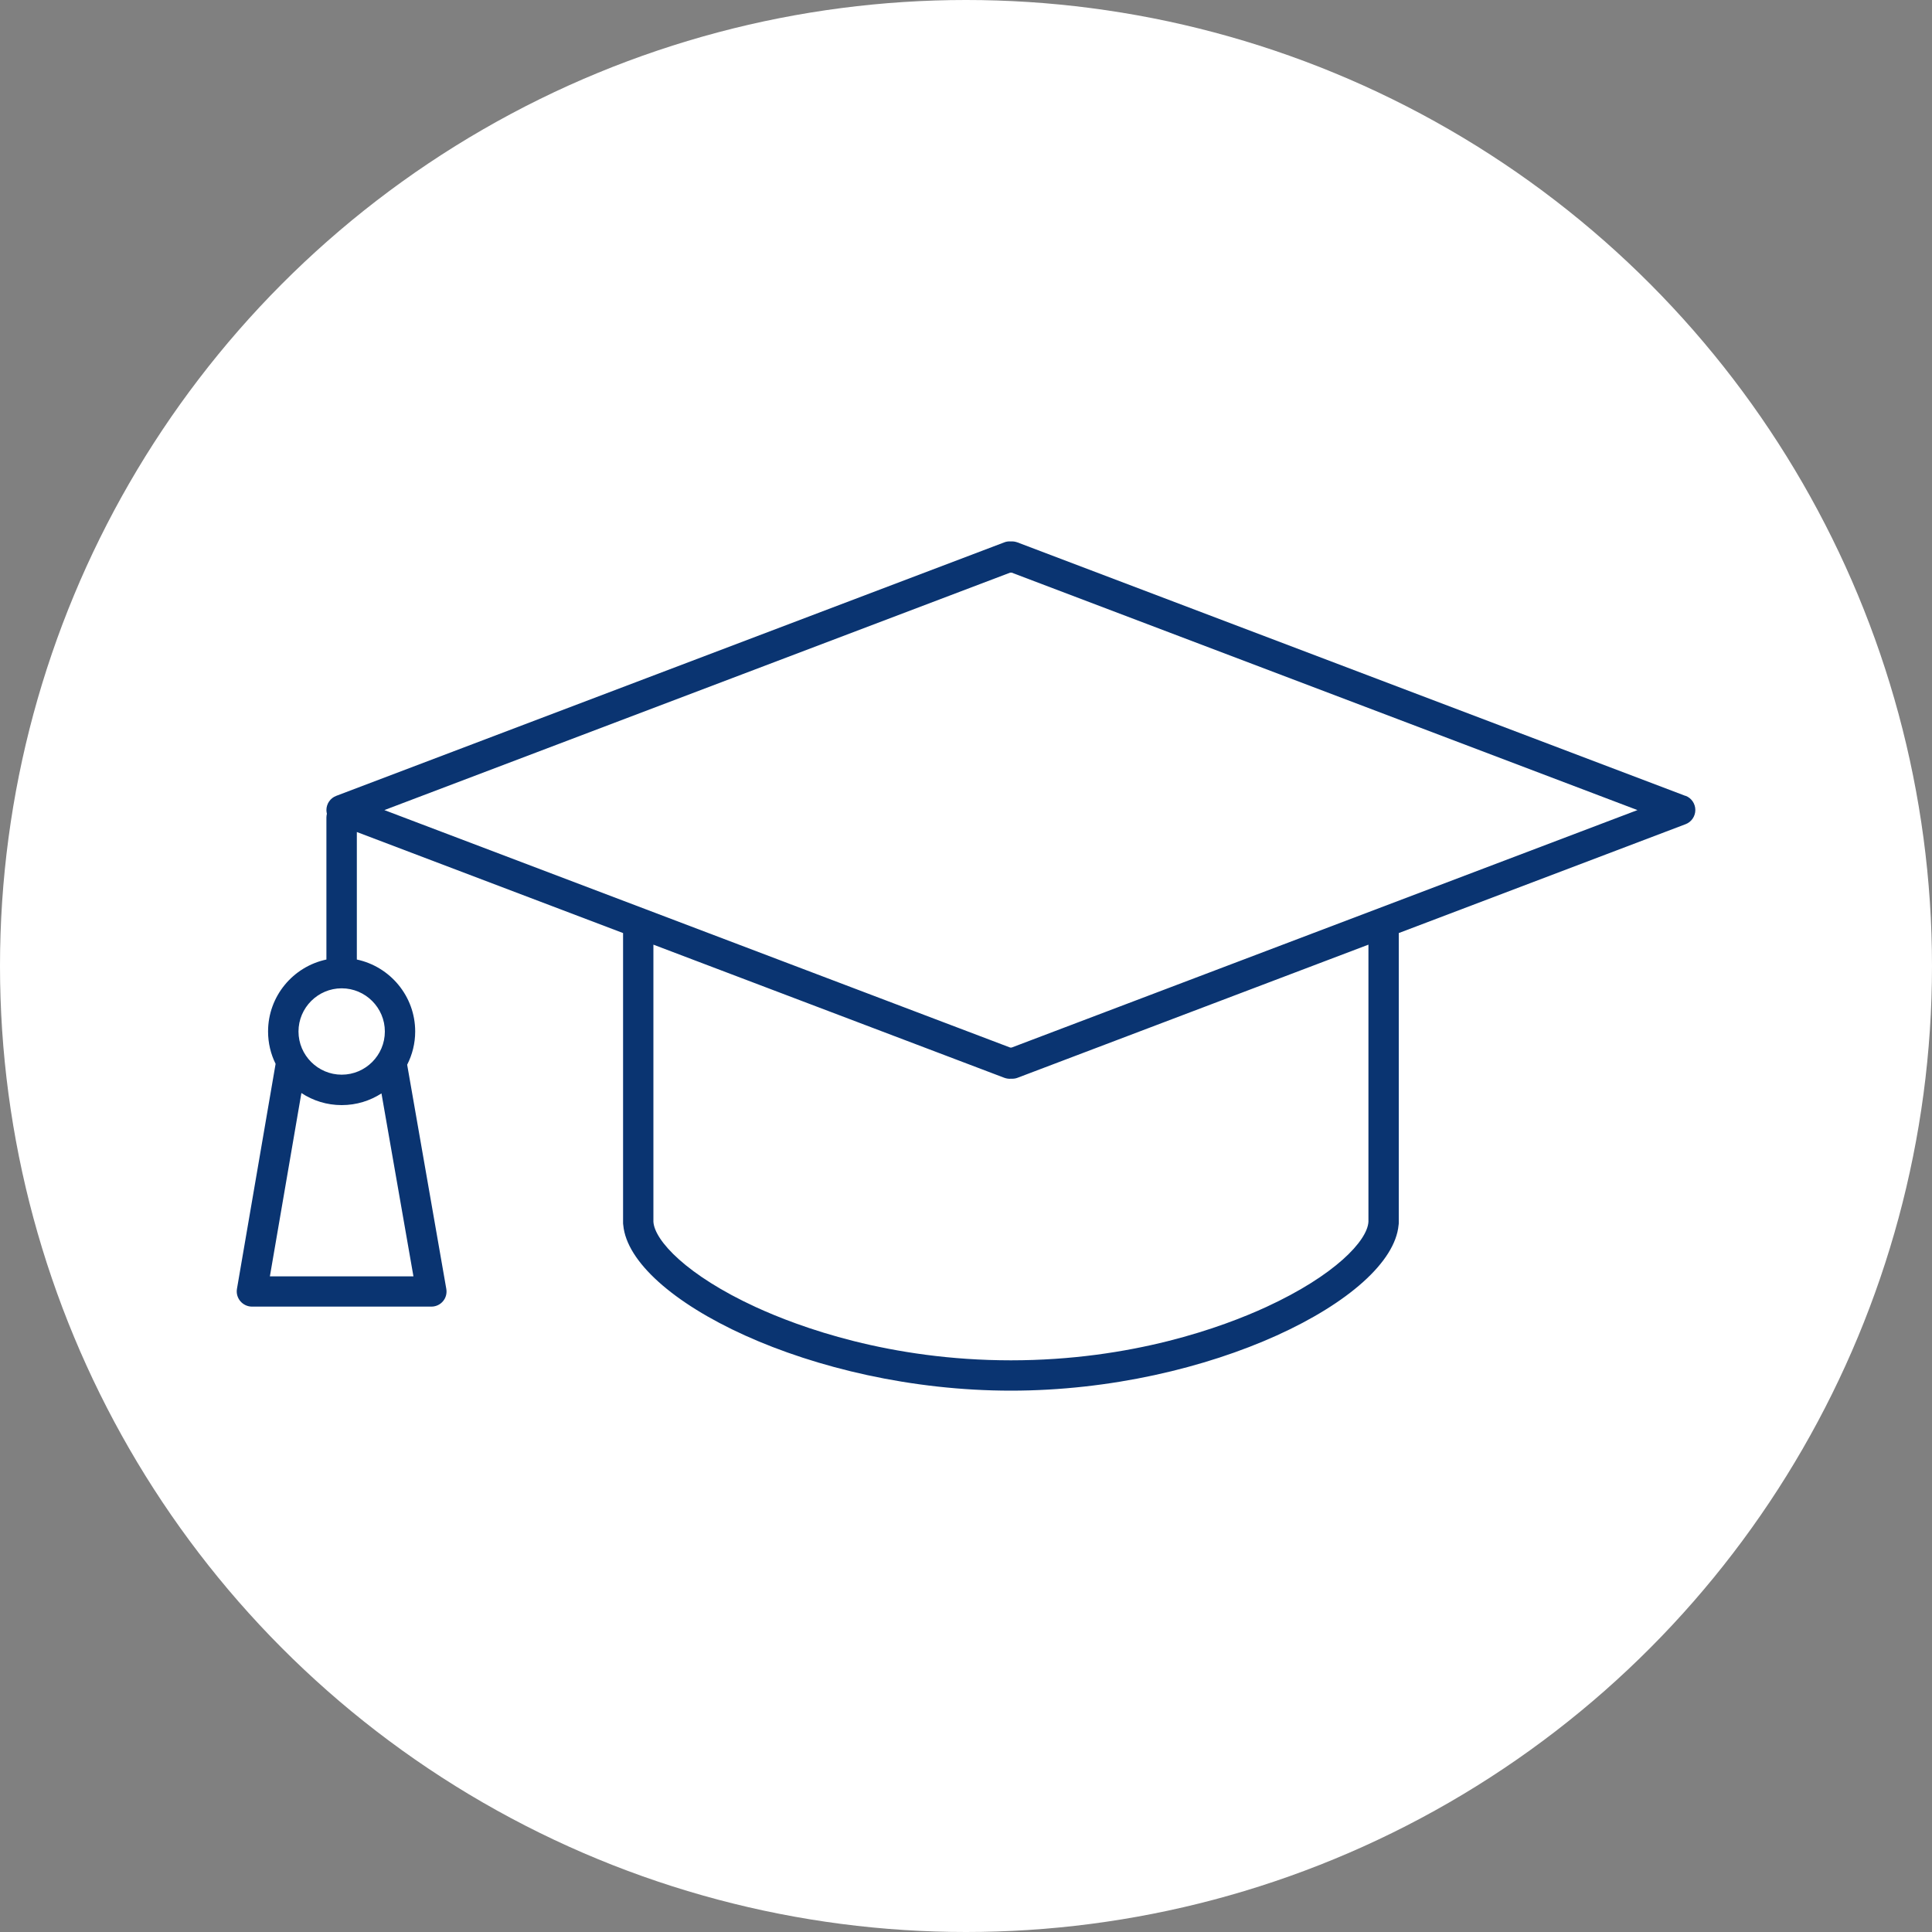
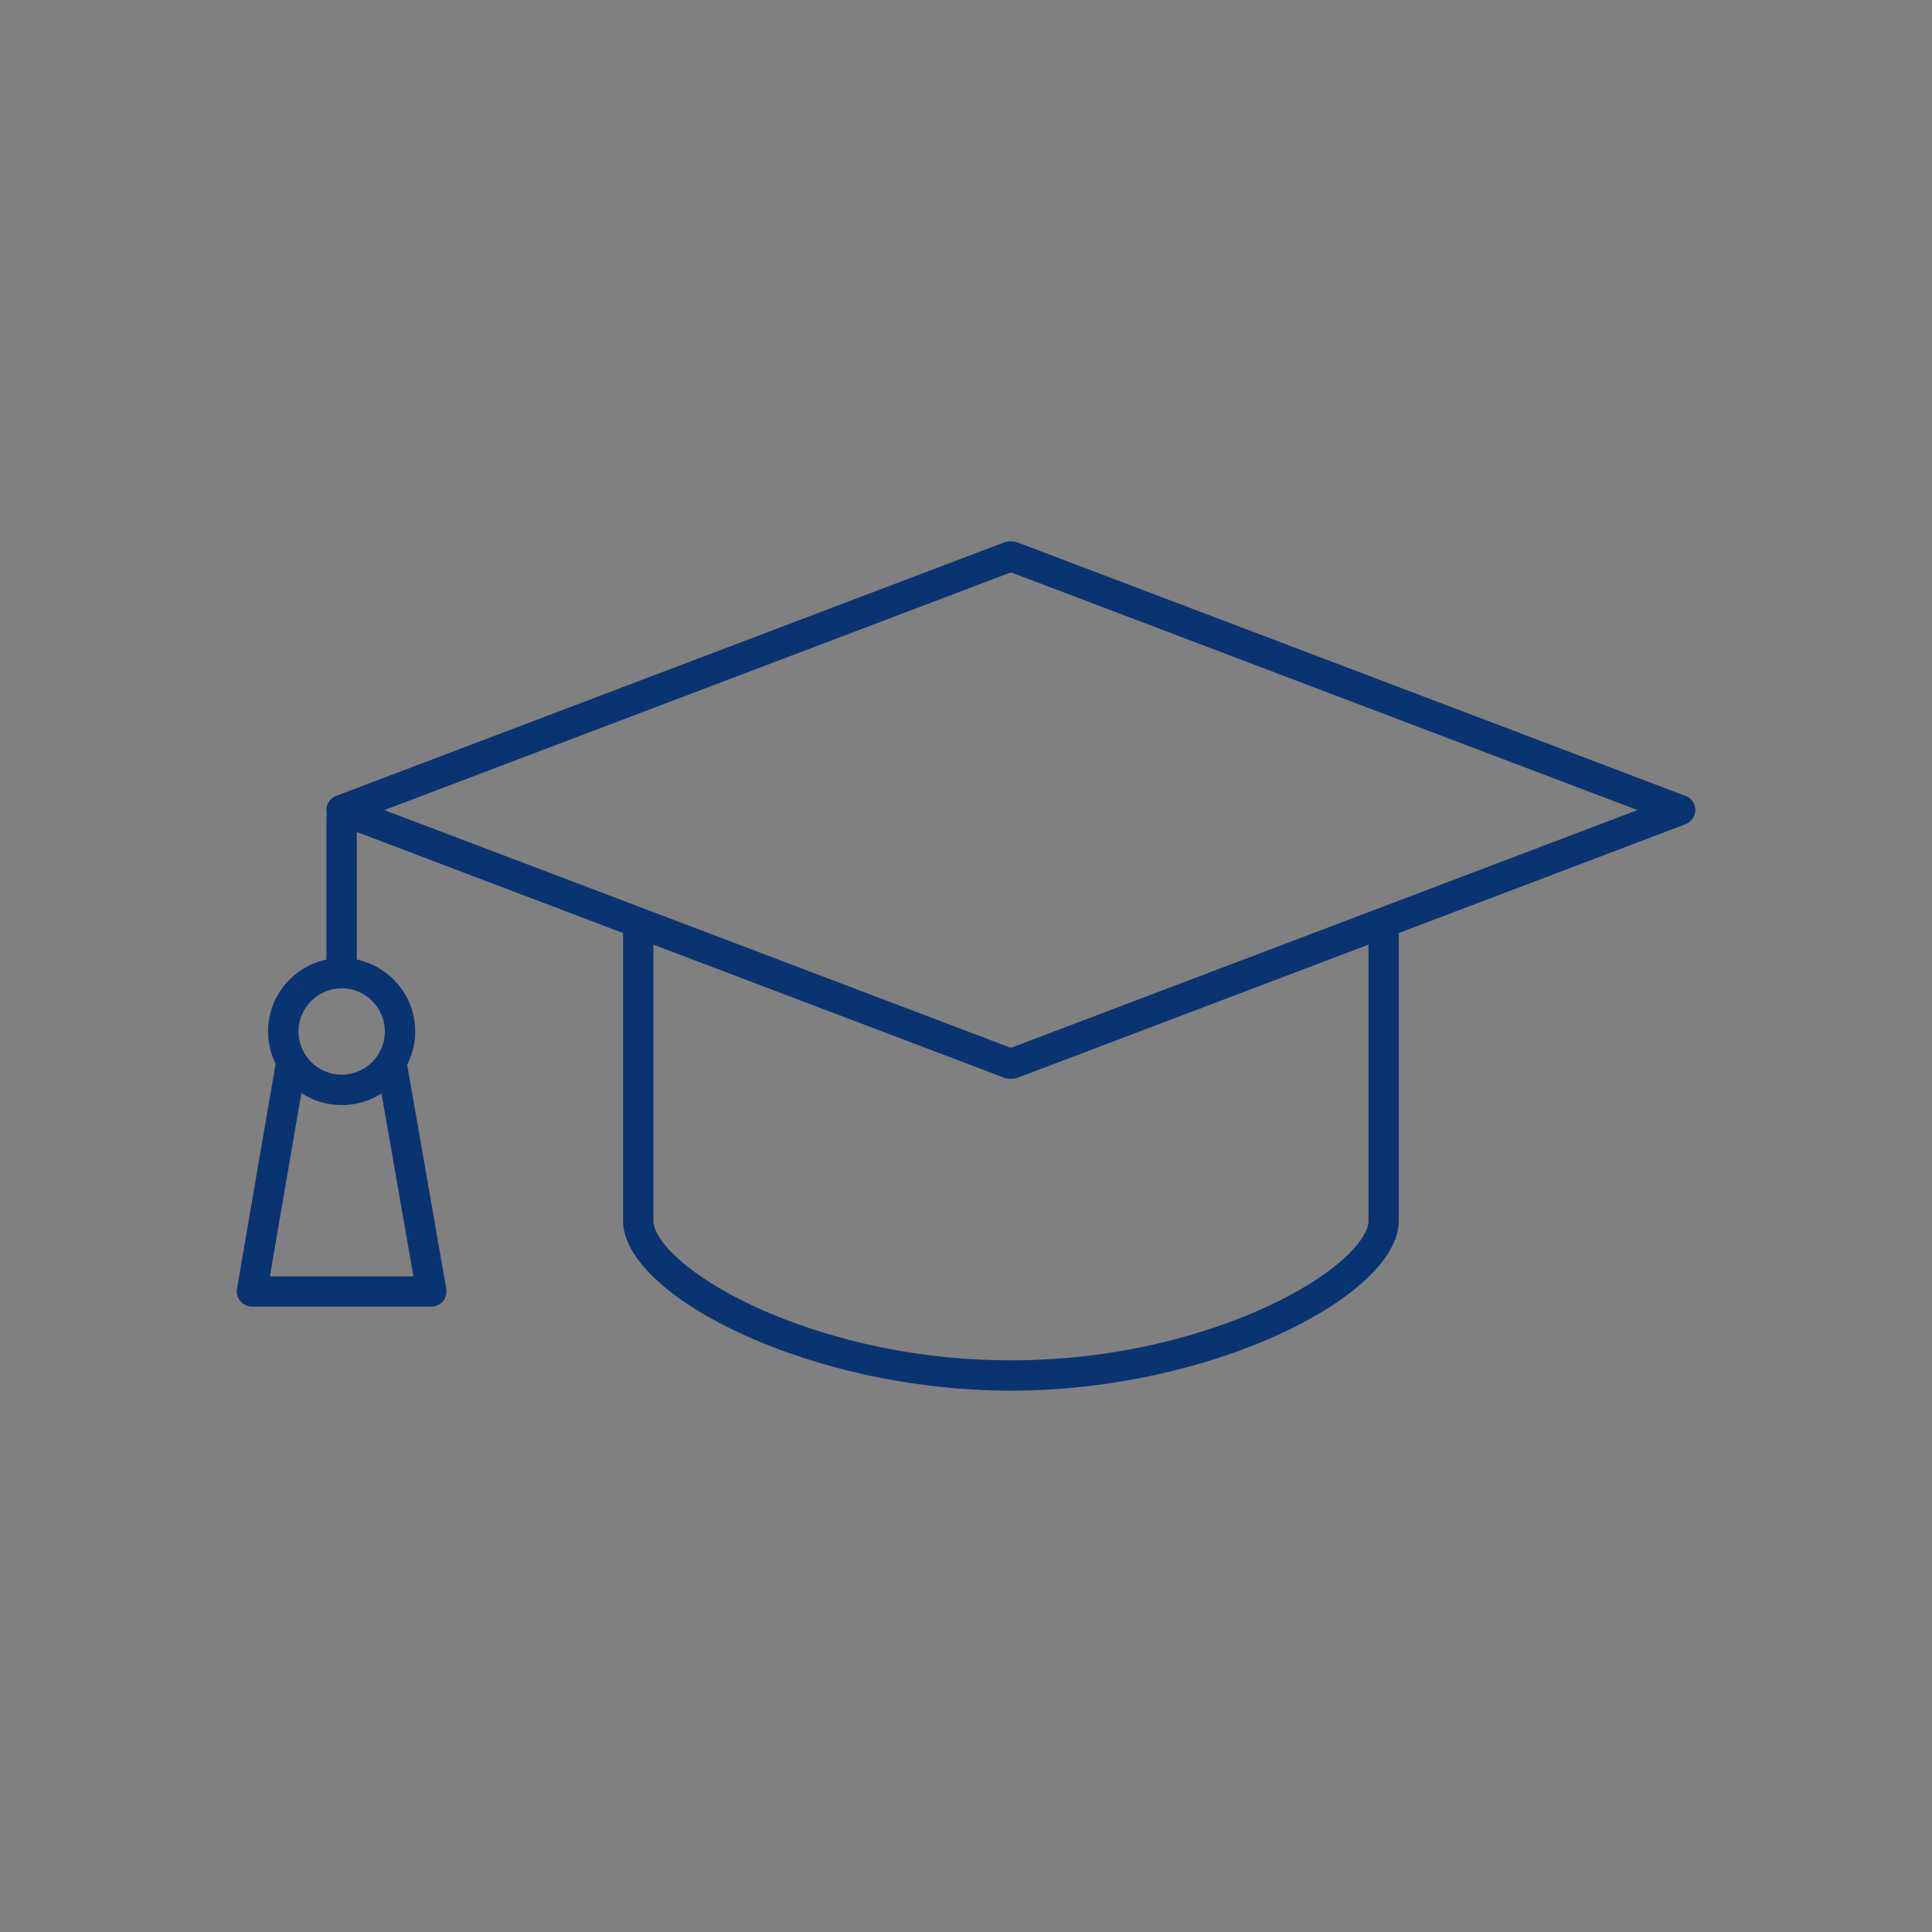
<svg xmlns="http://www.w3.org/2000/svg" id="Layer_1" viewBox="0 0 200 200">
  <rect x="0" y="0" width="200" height="200" fill="#808080" stroke="none" />
  <defs>
    <style>.cls-1{fill:#0a3471;}.cls-1,.cls-2{stroke-width:0px;}.cls-2{fill:#fff;}</style>
  </defs>
-   <circle class="cls-2" cx="100" cy="100" r="100" />
-   <path class="cls-1" d="M174.48,82.39l-69.15-26.24c-.22-.08-.46-.12-.69-.1-.23-.02-.47.01-.69.1l-69.15,26.24c-.61.23-1.01.82-1.01,1.47,0,.13.02.26.05.38-.03.13-.05.26-.05.39v14.7c-3.45.73-6.04,3.79-6.04,7.45,0,1.2.28,2.34.78,3.35l-4,23.29c-.08.46.05.92.35,1.28.3.35.74.56,1.2.56h18.58c.46,0,.9-.2,1.2-.56.3-.35.42-.82.34-1.28l-4.05-23.2c.53-1.04.83-2.21.83-3.44,0-3.66-2.6-6.72-6.04-7.45v-13.2l27.56,10.46v29.96c0,.09,0,.18.02.27.69,7.61,19.53,17.14,40.13,17.14s39.43-9.53,40.13-17.14c.02-.09.02-.18.02-.27v-29.96l29.69-11.27c.61-.23,1.01-.82,1.01-1.47s-.4-1.24-1.01-1.47ZM27.94,132.12l3.26-18.97c1.2.79,2.63,1.25,4.17,1.25s2.93-.45,4.12-1.21l3.31,18.94h-14.85ZM39.84,106.78c0,2.47-2.01,4.47-4.47,4.47s-4.47-2.01-4.47-4.47,2.01-4.47,4.47-4.47,4.47,2.01,4.47,4.47ZM141.66,126.4s0,.05,0,.07c-.1,1.96-3.46,5.55-10.58,8.83-4.48,2.06-13.86,5.52-26.43,5.52s-21.95-3.46-26.43-5.52c-7.12-3.28-10.47-6.88-10.58-8.83,0-.02,0-.05,0-.07v-28.61l36.32,13.78c.22.08.46.12.69.1.04,0,.09,0,.13,0,.19,0,.38-.03.56-.1l36.32-13.78v28.61ZM104.73,108.44c-.05,0-.11,0-.16,0l-64.78-24.58,64.78-24.58c.05,0,.11,0,.16,0l64.78,24.58-64.78,24.58Z" />
+   <path class="cls-1" d="M174.48,82.39l-69.15-26.24c-.22-.08-.46-.12-.69-.1-.23-.02-.47.01-.69.1l-69.15,26.24c-.61.23-1.01.82-1.01,1.47,0,.13.02.26.05.38-.03.13-.05.26-.05.39v14.7c-3.45.73-6.04,3.79-6.04,7.45,0,1.2.28,2.34.78,3.35l-4,23.29c-.08.46.05.92.35,1.28.3.35.74.56,1.2.56h18.58c.46,0,.9-.2,1.2-.56.3-.35.42-.82.34-1.28l-4.05-23.2c.53-1.04.83-2.21.83-3.44,0-3.66-2.6-6.72-6.04-7.45v-13.2l27.56,10.46v29.96c0,.09,0,.18.02.27.69,7.61,19.53,17.14,40.13,17.14s39.43-9.53,40.13-17.14c.02-.09.02-.18.02-.27v-29.96l29.69-11.27c.61-.23,1.01-.82,1.01-1.47s-.4-1.24-1.01-1.47ZM27.94,132.12l3.26-18.97c1.2.79,2.63,1.25,4.17,1.25s2.93-.45,4.12-1.21l3.31,18.94h-14.85M39.84,106.78c0,2.47-2.01,4.47-4.47,4.47s-4.47-2.01-4.47-4.47,2.01-4.47,4.47-4.47,4.47,2.01,4.47,4.47ZM141.66,126.4s0,.05,0,.07c-.1,1.96-3.46,5.55-10.58,8.83-4.48,2.06-13.86,5.52-26.43,5.52s-21.95-3.46-26.43-5.52c-7.12-3.28-10.47-6.88-10.58-8.83,0-.02,0-.05,0-.07v-28.61l36.32,13.78c.22.08.46.12.69.1.04,0,.09,0,.13,0,.19,0,.38-.03.56-.1l36.32-13.78v28.61ZM104.73,108.44c-.05,0-.11,0-.16,0l-64.78-24.58,64.78-24.58c.05,0,.11,0,.16,0l64.78,24.58-64.78,24.58Z" />
</svg>